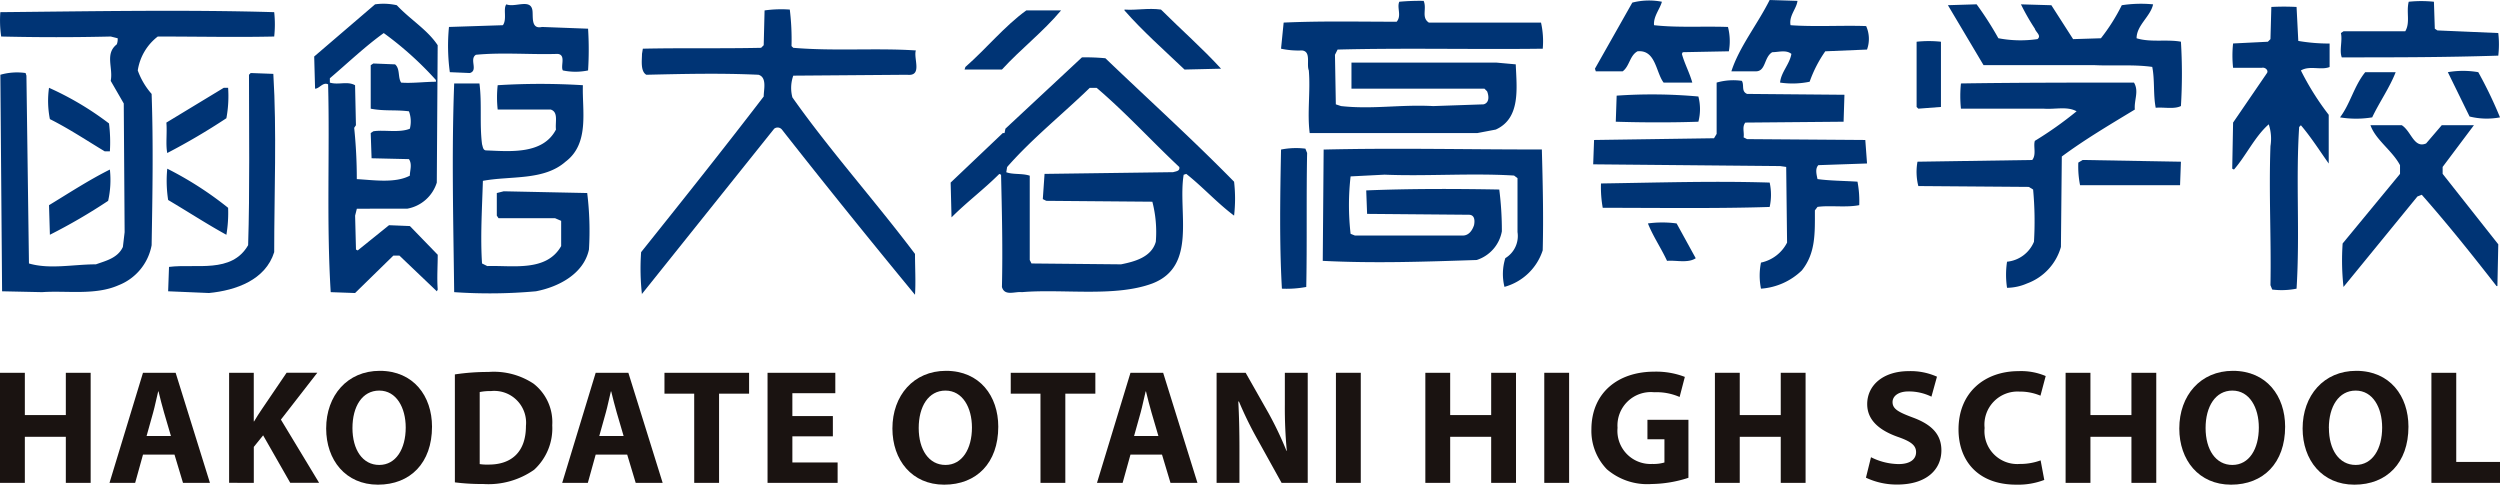
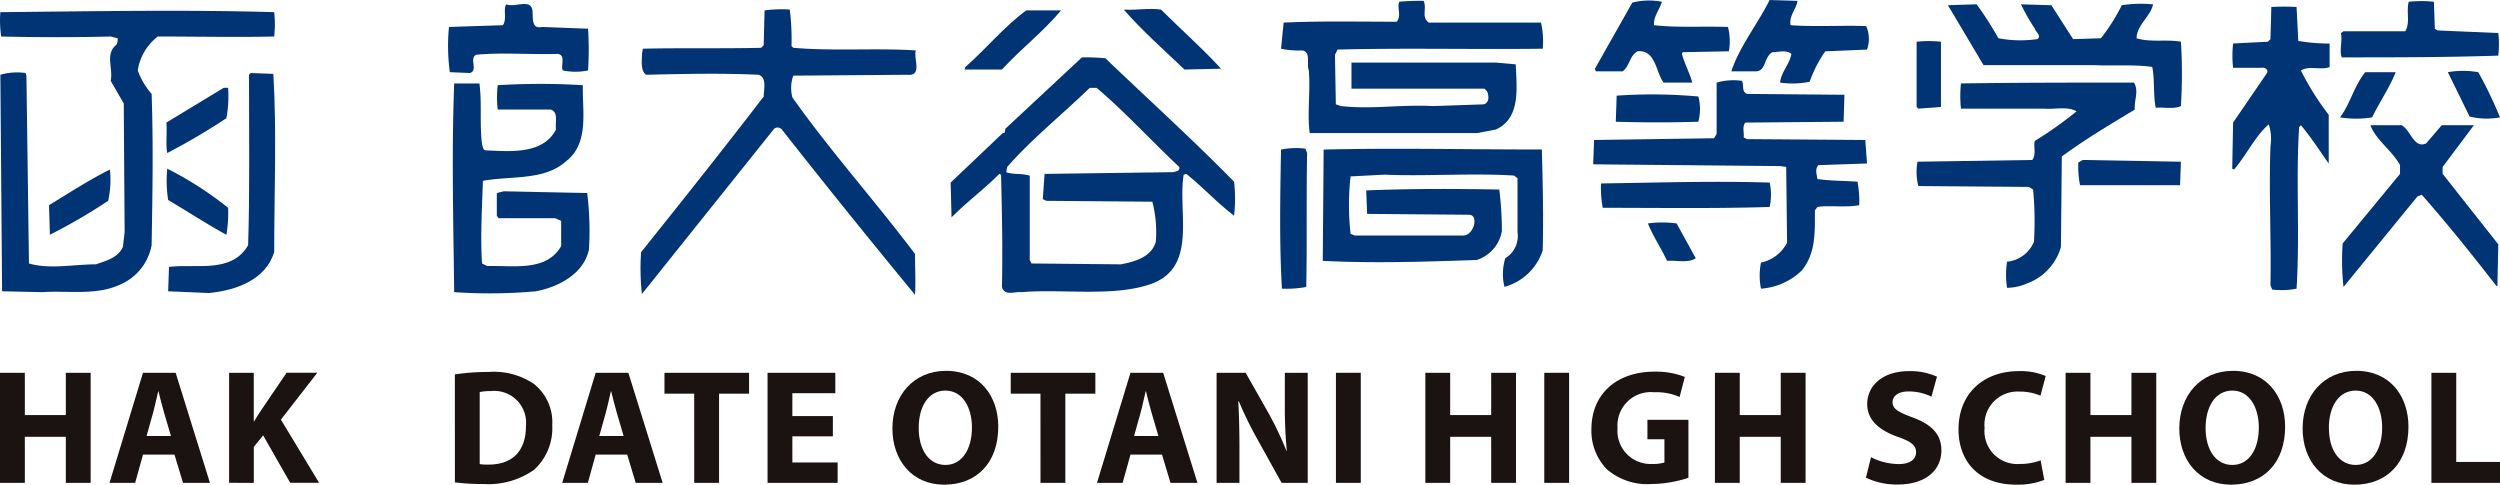
<svg xmlns="http://www.w3.org/2000/svg" width="216.467" height="41.966" viewBox="0 0 216.467 41.966">
  <g transform="translate(-80 -38)">
    <g transform="translate(47.988 -500.671)">
      <path d="M155.731,540.627c-.677-.45-.15-1.2-.451-1.881a19.52,19.52,0,0,0-2.108.076c-.227.526.225,1.2-.227,1.731-3.312,0-6.474-.075-9.786.074l-.226,2.26a7.1,7.1,0,0,0,1.806.152c.829.074.377,1.2.6,1.731.151,1.806-.15,3.688.075,5.42h14.53l1.58-.3c2.183-.981,1.808-3.616,1.733-5.647l-1.658-.15H149.031v2.258h11.517l.227.226c.151.377.227.979-.3,1.129l-4.365.15c-2.861-.15-5.27.3-7.981,0l-.452-.15-.075-4.291.227-.452c5.72-.151,11.968,0,17.765-.075a7.43,7.43,0,0,0-.15-2.26Z" fill="#003475" />
      <path d="M172.518,544.845c.6-.453.6-1.357,1.281-1.732,1.58-.151,1.58,1.807,2.259,2.709h2.484c-.225-.828-.678-1.656-.9-2.484l.074-.148,3.992-.077a4.94,4.94,0,0,0-.077-2.108c-2.182-.075-4.366.075-6.4-.152-.075-.751.527-1.429.678-2.031a5.842,5.842,0,0,0-2.561.075l-3.236,5.722.075.226Z" fill="#003475" />
      <path d="M187.049,540.853c-.151-.828.527-1.429.6-2.107l-2.409-.075c-1.054,2.108-2.636,4.065-3.313,6.174h2.034c.977.075.752-1.206,1.505-1.655.527,0,1.2-.228,1.656.148-.15.9-.9,1.582-.979,2.484a7.372,7.372,0,0,0,2.56-.074,10.938,10.938,0,0,1,1.354-2.635l3.614-.151a2.716,2.716,0,0,0-.075-2.032C191.715,540.853,189.081,541.005,187.049,540.853Z" fill="#003475" />
      <path d="M234.779,543.639c4.365,0,8.958,0,13.551-.151a8.524,8.524,0,0,0,0-1.956l-5.271-.227-.225-.149-.076-2.334a10.541,10.541,0,0,0-2.183,0c-.226.9.15,1.8-.3,2.559h-5.346l-.225.151C234.854,542.209,234.551,543.039,234.779,543.639Z" fill="#003475" />
-       <path d="M67.274,556.74a3.288,3.288,0,0,0,2.559-2.26l.076-11.894c-.9-1.356-2.335-2.184-3.54-3.463a5.206,5.206,0,0,0-1.882-.076l-5.27,4.517.076,2.786c.375,0,.677-.6,1.129-.376.151,5.8-.15,11.9.225,17.993l2.109.076,3.312-3.238H66.6l3.237,3.088.076-.151c-.076-1.052,0-1.959,0-3.012l-2.41-2.486-1.807-.074-2.711,2.185-.15-.076-.075-2.937.15-.6Zm-4.594-7,.151-.226-.075-3.463c-.677-.377-1.43,0-2.183-.227v-.376c1.506-1.28,3.086-2.785,4.666-3.914a28.954,28.954,0,0,1,4.518,4.066v.15c-.978,0-2.106.149-3.011.074-.3-.451-.076-1.2-.527-1.58l-1.882-.076-.226.15v3.764c1.2.228,2.108.076,3.311.228a2.52,2.52,0,0,1,.077,1.506c-.9.376-2.26.075-3.162.223l-.226.153.075,2.183,3.236.075c.3.452.077.978.077,1.431-1.28.678-3.162.375-4.593.3A42.673,42.673,0,0,0,62.68,549.738Z" fill="#003475" />
      <path d="M217.012,541.984c0-1.131,1.205-1.882,1.43-2.937a10.992,10.992,0,0,0-2.711.076,16.435,16.435,0,0,1-1.807,2.861l-2.408.075-1.883-2.936L207,539.047a19.166,19.166,0,0,0,1.205,2.109c.074.3.6.6.226.9a10.207,10.207,0,0,1-3.388-.075,28.5,28.5,0,0,0-1.882-2.937l-2.486.076,3.086,5.193H213.4c1.656.076,3.389-.074,4.969.152.226,1.13.076,2.409.3,3.539.678-.075,1.581.149,2.183-.152a46,46,0,0,0,0-5.57C219.647,542.059,218.217,542.36,217.012,541.984Z" fill="#003475" />
      <path d="M73.221,543.414c2.334-.224,4.742,0,7.075-.076.753.076.227,1.054.453,1.432a5.344,5.344,0,0,0,2.182,0,28.641,28.641,0,0,0,0-3.614l-3.989-.151c-.979.225-.753-.9-.828-1.431-.151-1.054-1.506-.226-2.258-.527-.3.377.075,1.281-.3,1.806l-4.669.152a16.92,16.92,0,0,0,.075,3.915l1.732.074C73.446,544.77,72.618,543.791,73.221,543.414Z" fill="#003475" />
      <path d="M230.864,539.273a21.21,21.21,0,0,0-2.184,0l-.076,2.786-.225.226-3.011.15a9.831,9.831,0,0,0,0,2.108h2.484c.3-.075.6.227.452.451l-2.936,4.291-.075,3.99.151.077c1.054-1.205,1.807-2.862,3.012-3.917a3.955,3.955,0,0,1,.148,1.883c-.148,4.141.076,7.983,0,12.047l.152.377a6.64,6.64,0,0,0,2.108-.076c.3-4.818-.076-9.336.225-14l.15-.15c.9,1.054,1.658,2.26,2.41,3.314v-4.218a23.338,23.338,0,0,1-2.41-3.838c.754-.454,1.732,0,2.486-.3v-2.033a15.758,15.758,0,0,1-2.711-.226Z" fill="#003475" />
      <path d="M110.561,545.145c1.355.152.527-1.43.752-2.106-3.387-.228-7.076.074-10.614-.228l-.152-.15a21.4,21.4,0,0,0-.149-3.161,10.331,10.331,0,0,0-2.184.074l-.075,3.012-.226.225c-3.388.076-6.85,0-10.239.076l-.074.451c0,.528-.151,1.507.376,1.807,3.236-.077,6.475-.151,9.712,0,.752.226.451,1.281.451,1.882-3.463,4.517-7,8.959-10.615,13.477a20.384,20.384,0,0,0,.076,3.689v-.074l11.443-14.3a.479.479,0,0,1,.676.075c3.84,4.892,7.679,9.638,11.52,14.3.074-1.128,0-2.334,0-3.537-3.464-4.6-7.378-8.961-10.616-13.553a3.184,3.184,0,0,1,.076-1.882Z" fill="#003475" />
      <path d="M134.577,544.693l3.161-.074c-1.58-1.732-3.462-3.389-5.2-5.119-1.129-.152-2.107.074-3.162,0v.074C130.962,541.381,132.844,543.039,134.577,544.693Z" fill="#003475" />
      <path d="M123.885,539.574h-3.01c-1.882,1.356-3.463,3.313-5.271,4.894l-.074.225h3.236C120.422,542.887,122.305,541.456,123.885,539.574Z" fill="#003475" />
      <path d="M55.754,541.833a9.767,9.767,0,0,0,0-2.108c-7.6-.225-15.883-.075-23.713,0a9.618,9.618,0,0,0,.074,2.108c3.239.075,6.324.075,9.486,0l.6.151a1.268,1.268,0,0,1-.076.526c-1.053.828-.3,2.033-.527,3.162l1.13,1.958.075,11.143-.151,1.28c-.451.978-1.506,1.205-2.333,1.506-1.958,0-3.99.453-5.8-.075L34.3,545.221l-.074-.227a5.217,5.217,0,0,0-2.183.151l.15,18.748,3.464.074c2.106-.151,4.592.3,6.623-.6a4.618,4.618,0,0,0,2.861-3.463c.076-4.517.151-8.734,0-13.1a6.3,6.3,0,0,1-1.2-2.033,4.565,4.565,0,0,1,1.731-2.937C49.28,541.833,52.442,541.908,55.754,541.833Z" fill="#003475" />
      <path d="M200.073,547.932v-5.647a9.768,9.768,0,0,0-2.108,0v5.647l.15.148Z" fill="#003475" />
      <path d="M127.725,543.715a18.416,18.416,0,0,0-2.032-.076l-6.626,6.175-.074.376h-.151l-4.517,4.29.076,3.012c1.354-1.355,2.784-2.41,4.14-3.764l.15.075c.075,3.236.151,6.4.075,9.715.227.826,1.13.375,1.732.449,3.539-.3,8.055.453,11.293-.752,3.915-1.506,2.183-6.176,2.71-9.412l.225-.075c1.432,1.127,2.636,2.485,4.142,3.614a12.868,12.868,0,0,0,0-2.936C135.252,550.717,131.414,547.253,127.725,543.715Zm5.872,9.863-11.141.15-.151,2.182.3.15,9.185.077a10.462,10.462,0,0,1,.3,3.465c-.377,1.355-1.882,1.73-3.011,1.957l-7.755-.075-.15-.3v-7.3c-.678-.225-1.431-.076-2.033-.3l.075-.453c2.184-2.484,4.742-4.517,7.153-6.852h.6c2.561,2.185,4.744,4.594,7.153,6.852C134.2,553.5,133.823,553.5,133.6,553.578Z" fill="#003475" />
      <path d="M237.413,548.833c.6-1.278,1.505-2.56,2.033-3.913h-2.635c-.978,1.205-1.279,2.71-2.184,3.913A8.6,8.6,0,0,0,237.413,548.833Z" fill="#003475" />
      <path d="M243.963,544.92l1.881,3.839a6.182,6.182,0,0,0,2.635.074,36.632,36.632,0,0,0-1.882-3.913A7.764,7.764,0,0,0,243.963,544.92Z" fill="#003475" />
      <path d="M53.722,544.994l-.151.151c0,4.744.076,10.013-.074,14.757-1.432,2.485-4.518,1.582-6.851,1.881l-.075,2.11,3.537.15c2.334-.227,4.893-1.129,5.646-3.539,0-5.045.227-10.467-.075-15.436Z" fill="#003475" />
      <path d="M193.673,552.826l-.151-2.034-10.237-.075-.3-.151c.074-.451-.151-.9.149-1.281l8.508-.075.074-2.333-8.43-.074c-.528-.227-.227-.754-.452-1.131a5.206,5.206,0,0,0-2.184.15v4.442l-.226.377-10.387.151-.076,2.108,16.185.151.527.074.076,6.553a3.3,3.3,0,0,1-2.259,1.73,5.681,5.681,0,0,0,0,2.258,5.656,5.656,0,0,0,3.538-1.58c1.206-1.506,1.13-3.238,1.13-5.2l.225-.3c1.054-.152,2.486.074,3.615-.152a8.987,8.987,0,0,0-.152-2.032c-1.13-.076-2.409-.076-3.463-.226-.075-.377-.225-.9.076-1.205Z" fill="#003475" />
      <path d="M216.786,545.822c-4.743,0-10.164,0-14.982.075a10.619,10.619,0,0,0,0,2.183h7.152c1.054.076,2.033-.225,2.861.228a31.837,31.837,0,0,1-3.613,2.559c-.151.451.15,1.2-.227,1.656l-9.937.15a4.94,4.94,0,0,0,.075,2.108l9.561.074.377.227a29.584,29.584,0,0,1,.074,4.52,2.827,2.827,0,0,1-2.332,1.73,7.538,7.538,0,0,0,0,2.26,4.463,4.463,0,0,0,1.731-.377,4.739,4.739,0,0,0,2.935-3.162l.076-7.83c2.034-1.506,4.216-2.788,6.323-4.067C216.786,547.328,217.237,546.576,216.786,545.822Z" fill="#003475" />
      <path d="M75.629,555.234l-.6.151v1.957l.152.224h4.893l.527.227v2.185c-1.279,2.258-4.216,1.657-6.4,1.731l-.451-.225c-.152-2.259,0-4.744.074-7.154,2.41-.451,5.27,0,7.153-1.657,2.108-1.581,1.43-4.441,1.505-6.624a59.71,59.71,0,0,0-7.377,0,9.632,9.632,0,0,0,0,2.107H79.7c.676.227.375,1.054.451,1.733-1.13,2.182-3.991,1.883-6.023,1.806-.3,0-.3-.3-.376-.527-.226-1.733,0-3.538-.226-5.271H71.338c-.225,6.023-.076,11.746,0,18.07a44.365,44.365,0,0,0,7.076-.074c1.958-.375,4.141-1.506,4.593-3.614a26.639,26.639,0,0,0-.151-4.894Z" fill="#003475" />
-       <path d="M36.256,546.273a8.119,8.119,0,0,0,.076,2.711c1.657.83,3.237,1.883,4.743,2.788h.451a12.961,12.961,0,0,0-.075-2.411A26.272,26.272,0,0,0,36.256,546.273Z" fill="#003475" />
      <path d="M46.495,551.92a56.445,56.445,0,0,0,5.119-3.012,10.467,10.467,0,0,0,.15-2.635h-.376l-4.97,3.012C46.495,550.19,46.344,551.168,46.495,551.92Z" fill="#003475" />
      <path d="M171.993,546.953l-.076,2.257c2.334.075,5.043.075,7.152,0a4.315,4.315,0,0,0,0-2.183A44.443,44.443,0,0,0,171.993,546.953Z" fill="#003475" />
      <path d="M243.512,553.125l2.709-3.613h-2.785l-1.355,1.58c-1.055.452-1.28-1.055-2.108-1.58h-2.711c.452,1.28,1.882,2.183,2.56,3.463v.753l-4.968,6.024a21.167,21.167,0,0,0,.074,3.766l6.4-7.834.376-.149c2.259,2.559,4.367,5.2,6.474,7.906h.076l.076-3.615-4.818-6.1Z" fill="#003475" />
      <path d="M142.933,551.621c-.075,3.988-.151,8.057.075,12.045a9.3,9.3,0,0,0,2.108-.148c.076-3.54,0-7.909.076-11.6l-.151-.376A6.611,6.611,0,0,0,142.933,551.621Z" fill="#003475" />
      <path d="M146.622,551.621l-.077,9.637c4.518.226,8.81.074,13.327-.074a3.208,3.208,0,0,0,2.182-2.487,28.182,28.182,0,0,0-.225-3.615c-3.991-.074-7.829-.074-11.52.076l.076,2.032,8.809.076c.526,0,.526.527.451.9-.149.453-.451.9-.978.9h-9.334l-.377-.15a21.862,21.862,0,0,1,0-4.971l2.935-.15c3.613.15,7.528-.149,11.217.076l.3.224v4.67a2.237,2.237,0,0,1-1.055,2.258,4.618,4.618,0,0,0-.074,2.487,4.823,4.823,0,0,0,3.311-3.163c.076-2.937,0-6.025-.074-8.734C158.967,551.621,153.02,551.469,146.622,551.621Z" fill="#003475" />
      <path d="M211.967,552.748a8.26,8.26,0,0,0,.151,1.959h8.658l.075-2.034-8.507-.15Z" fill="#003475" />
      <path d="M51.614,559a11.437,11.437,0,0,0,.15-2.334,29.956,29.956,0,0,0-5.269-3.389,10.848,10.848,0,0,0,.076,2.711C48.226,556.965,49.959,558.094,51.614,559Z" fill="#003475" />
      <path d="M36.256,556.438l.076,2.56a49.168,49.168,0,0,0,5.044-2.938,8.239,8.239,0,0,0,.15-2.708C39.719,554.254,37.989,555.385,36.256,556.438Z" fill="#003475" />
      <path d="M185.242,556.59a4.971,4.971,0,0,0,0-2.11c-4.819-.15-9.486,0-14.605.077a9.913,9.913,0,0,0,.151,2.107C175.53,556.664,180.725,556.74,185.242,556.59Z" fill="#003475" />
      <path d="M174.7,558.018c.452,1.132,1.129,2.109,1.656,3.24.753-.074,1.807.226,2.484-.227l-1.655-3.013A9.187,9.187,0,0,0,174.7,558.018Z" fill="#003475" />
    </g>
    <g transform="translate(29.064 53.138)">
      <path d="M53.087,17.09v3.662h3.549V17.09h2.15v9.532h-2.15V22.634H53.087v3.988H50.936V17.09Z" transform="translate(0 0.05)" fill="#1a1311" />
      <path d="M60.537,24.175l-.679,2.447H57.636l2.9-9.532h2.827l2.97,9.532H64l-.736-2.447Zm2.418-1.612-.594-2.024c-.17-.565-.34-1.272-.481-1.838h-.028c-.142.566-.283,1.288-.439,1.838l-.566,2.024Z" transform="translate(2.781 0.05)" fill="#1a1311" />
      <path d="M64.955,17.09H67.09V21.3h.028c.212-.367.439-.708.665-1.046l2.15-3.168h2.659l-3.153,4.059,3.309,5.474h-2.5L67.9,22.507l-.807,1v3.112H64.955Z" transform="translate(5.819 0.05)" fill="#1a1311" />
-       <path d="M80.059,21.807c0,3.14-1.881,5.021-4.681,5.021s-4.484-2.135-4.484-4.865c0-2.857,1.838-4.992,4.639-4.992C78.46,16.97,80.059,19.162,80.059,21.807Zm-6.889.113c0,1.881.877,3.2,2.321,3.2s2.291-1.387,2.291-3.239c0-1.725-.807-3.2-2.291-3.2S73.17,20.068,73.17,21.92Z" transform="translate(8.284 0)" fill="#1a1311" />
      <path d="M78.769,17.252a19.011,19.011,0,0,1,2.9-.212,6.215,6.215,0,0,1,3.917,1.017A4.219,4.219,0,0,1,87.2,21.65a4.871,4.871,0,0,1-1.571,3.86,6.882,6.882,0,0,1-4.412,1.231,18.5,18.5,0,0,1-2.447-.142Zm2.15,7.765a4.045,4.045,0,0,0,.75.042c1.966.014,3.253-1.061,3.253-3.338a2.756,2.756,0,0,0-3.027-3.027,4.589,4.589,0,0,0-.976.085Z" transform="translate(11.553 0.029)" fill="#1a1311" />
      <path d="M88.235,24.175l-.679,2.447h-2.22l2.9-9.532h2.829l2.97,9.532H91.7l-.736-2.447Zm2.418-1.612-.594-2.024c-.168-.565-.338-1.272-.48-1.838h-.028c-.142.566-.283,1.288-.439,1.838l-.566,2.024Z" transform="translate(14.279 0.05)" fill="#1a1311" />
      <path d="M94.167,18.9H91.593V17.09H98.92V18.9h-2.6v7.722h-2.15Z" transform="translate(16.877 0.05)" fill="#1a1311" />
      <path d="M103.557,22.592h-3.507v2.263h3.918v1.767H97.9V17.09h5.868v1.767h-3.719v1.98h3.507Z" transform="translate(19.495 0.05)" fill="#1a1311" />
      <path d="M114.707,21.807c0,3.14-1.882,5.021-4.683,5.021s-4.483-2.135-4.483-4.865c0-2.857,1.838-4.992,4.639-4.992C113.108,16.97,114.707,19.162,114.707,21.807Zm-6.889.113c0,1.881.877,3.2,2.319,3.2s2.291-1.387,2.291-3.239c0-1.725-.807-3.2-2.291-3.2S107.818,20.068,107.818,21.92Z" transform="translate(22.666 0)" fill="#1a1311" />
      <path d="M115.355,18.9h-2.574V17.09h7.326V18.9h-2.6v7.722h-2.15Z" transform="translate(25.672 0.05)" fill="#1a1311" />
      <path d="M120.958,24.175l-.679,2.447h-2.22l2.9-9.532h2.829l2.97,9.532h-2.335l-.734-2.447Zm2.418-1.612-.594-2.024c-.17-.565-.34-1.272-.481-1.838h-.028c-.142.566-.283,1.288-.437,1.838l-.566,2.024Z" transform="translate(27.862 0.05)" fill="#1a1311" />
      <path d="M125.377,26.622V17.09h2.516l1.981,3.494a29.9,29.9,0,0,1,1.555,3.266h.028a39.3,39.3,0,0,1-.17-3.988V17.09h1.981v9.532h-2.263l-2.038-3.676a32.023,32.023,0,0,1-1.654-3.367h-.057c.071,1.274.1,2.617.1,4.172v2.871Z" transform="translate(30.9 0.05)" fill="#1a1311" />
      <path d="M134.83,17.09v9.532h-2.151V17.09Z" transform="translate(33.931 0.05)" fill="#1a1311" />
      <path d="M140.3,17.09v3.662h3.55V17.09H146v9.532h-2.15V22.634H140.3v3.988h-2.15V17.09Z" transform="translate(36.202 0.05)" fill="#1a1311" />
      <path d="M147.577,17.09v9.532h-2.15V17.09Z" transform="translate(39.223 0.05)" fill="#1a1311" />
      <path d="M156.712,26.212a10.663,10.663,0,0,1-3.183.538,5.372,5.372,0,0,1-3.875-1.272A4.78,4.78,0,0,1,148.311,22c.014-3.168,2.319-4.978,5.445-4.978a6.88,6.88,0,0,1,2.645.453l-.453,1.739a4.992,4.992,0,0,0-2.206-.41,2.889,2.889,0,0,0-3.168,3.083,2.868,2.868,0,0,0,3.013,3.126,3.305,3.305,0,0,0,1.047-.127V22.876h-1.472V21.192h3.55Z" transform="translate(40.42 0.021)" fill="#1a1311" />
      <path d="M158.018,17.09v3.662h3.55V17.09h2.15v9.532h-2.15V22.634h-3.55v3.988h-2.15V17.09Z" transform="translate(43.557 0.05)" fill="#1a1311" />
      <path d="M165.547,24.443a5.439,5.439,0,0,0,2.39.594c.991,0,1.513-.41,1.513-1.033,0-.594-.453-.933-1.6-1.329-1.583-.566-2.631-1.443-2.631-2.829,0-1.627,1.371-2.857,3.606-2.857a5.579,5.579,0,0,1,2.434.481L170.78,19.2a4.459,4.459,0,0,0-1.98-.453c-.934,0-1.387.439-1.387.92,0,.608.524.877,1.767,1.343,1.684.623,2.462,1.5,2.462,2.843,0,1.6-1.217,2.956-3.833,2.956a6.219,6.219,0,0,1-2.7-.594Z" transform="translate(47.393 0.008)" fill="#1a1311" />
      <path d="M178.2,26.409a6.327,6.327,0,0,1-2.433.41c-3.3,0-4.992-2.065-4.992-4.78,0-3.253,2.319-5.049,5.2-5.049a5.4,5.4,0,0,1,2.348.425l-.453,1.7a4.538,4.538,0,0,0-1.81-.354,2.865,2.865,0,0,0-3.027,3.154,2.843,2.843,0,0,0,3.041,3.112,5.128,5.128,0,0,0,1.81-.311Z" transform="translate(49.743 0.008)" fill="#1a1311" />
      <path d="M179.476,17.09v3.662h3.55V17.09h2.15v9.532h-2.15V22.634h-3.55v3.988h-2.15V17.09Z" transform="translate(52.464 0.05)" fill="#1a1311" />
      <path d="M193.446,21.807c0,3.14-1.881,5.021-4.681,5.021s-4.483-2.135-4.483-4.865c0-2.857,1.838-4.992,4.639-4.992C191.849,16.97,193.446,19.162,193.446,21.807Zm-6.887.113c0,1.881.877,3.2,2.319,3.2,1.458,0,2.291-1.387,2.291-3.239,0-1.725-.805-3.2-2.291-3.2C187.408,18.681,186.559,20.068,186.559,21.92Z" transform="translate(55.352 0)" fill="#1a1311" />
      <path d="M200.992,21.807c0,3.14-1.881,5.021-4.681,5.021s-4.483-2.135-4.483-4.865c0-2.857,1.838-4.992,4.639-4.992C199.395,16.97,200.992,19.162,200.992,21.807Zm-6.887.113c0,1.881.877,3.2,2.319,3.2,1.458,0,2.291-1.387,2.291-3.239,0-1.725-.805-3.2-2.291-3.2C194.954,18.681,194.1,20.068,194.1,21.92Z" transform="translate(58.484 0)" fill="#1a1311" />
      <path d="M199.709,17.09h2.15v7.722h3.79v1.81h-5.939Z" transform="translate(61.755 0.05)" fill="#1a1311" />
    </g>
  </g>
</svg>